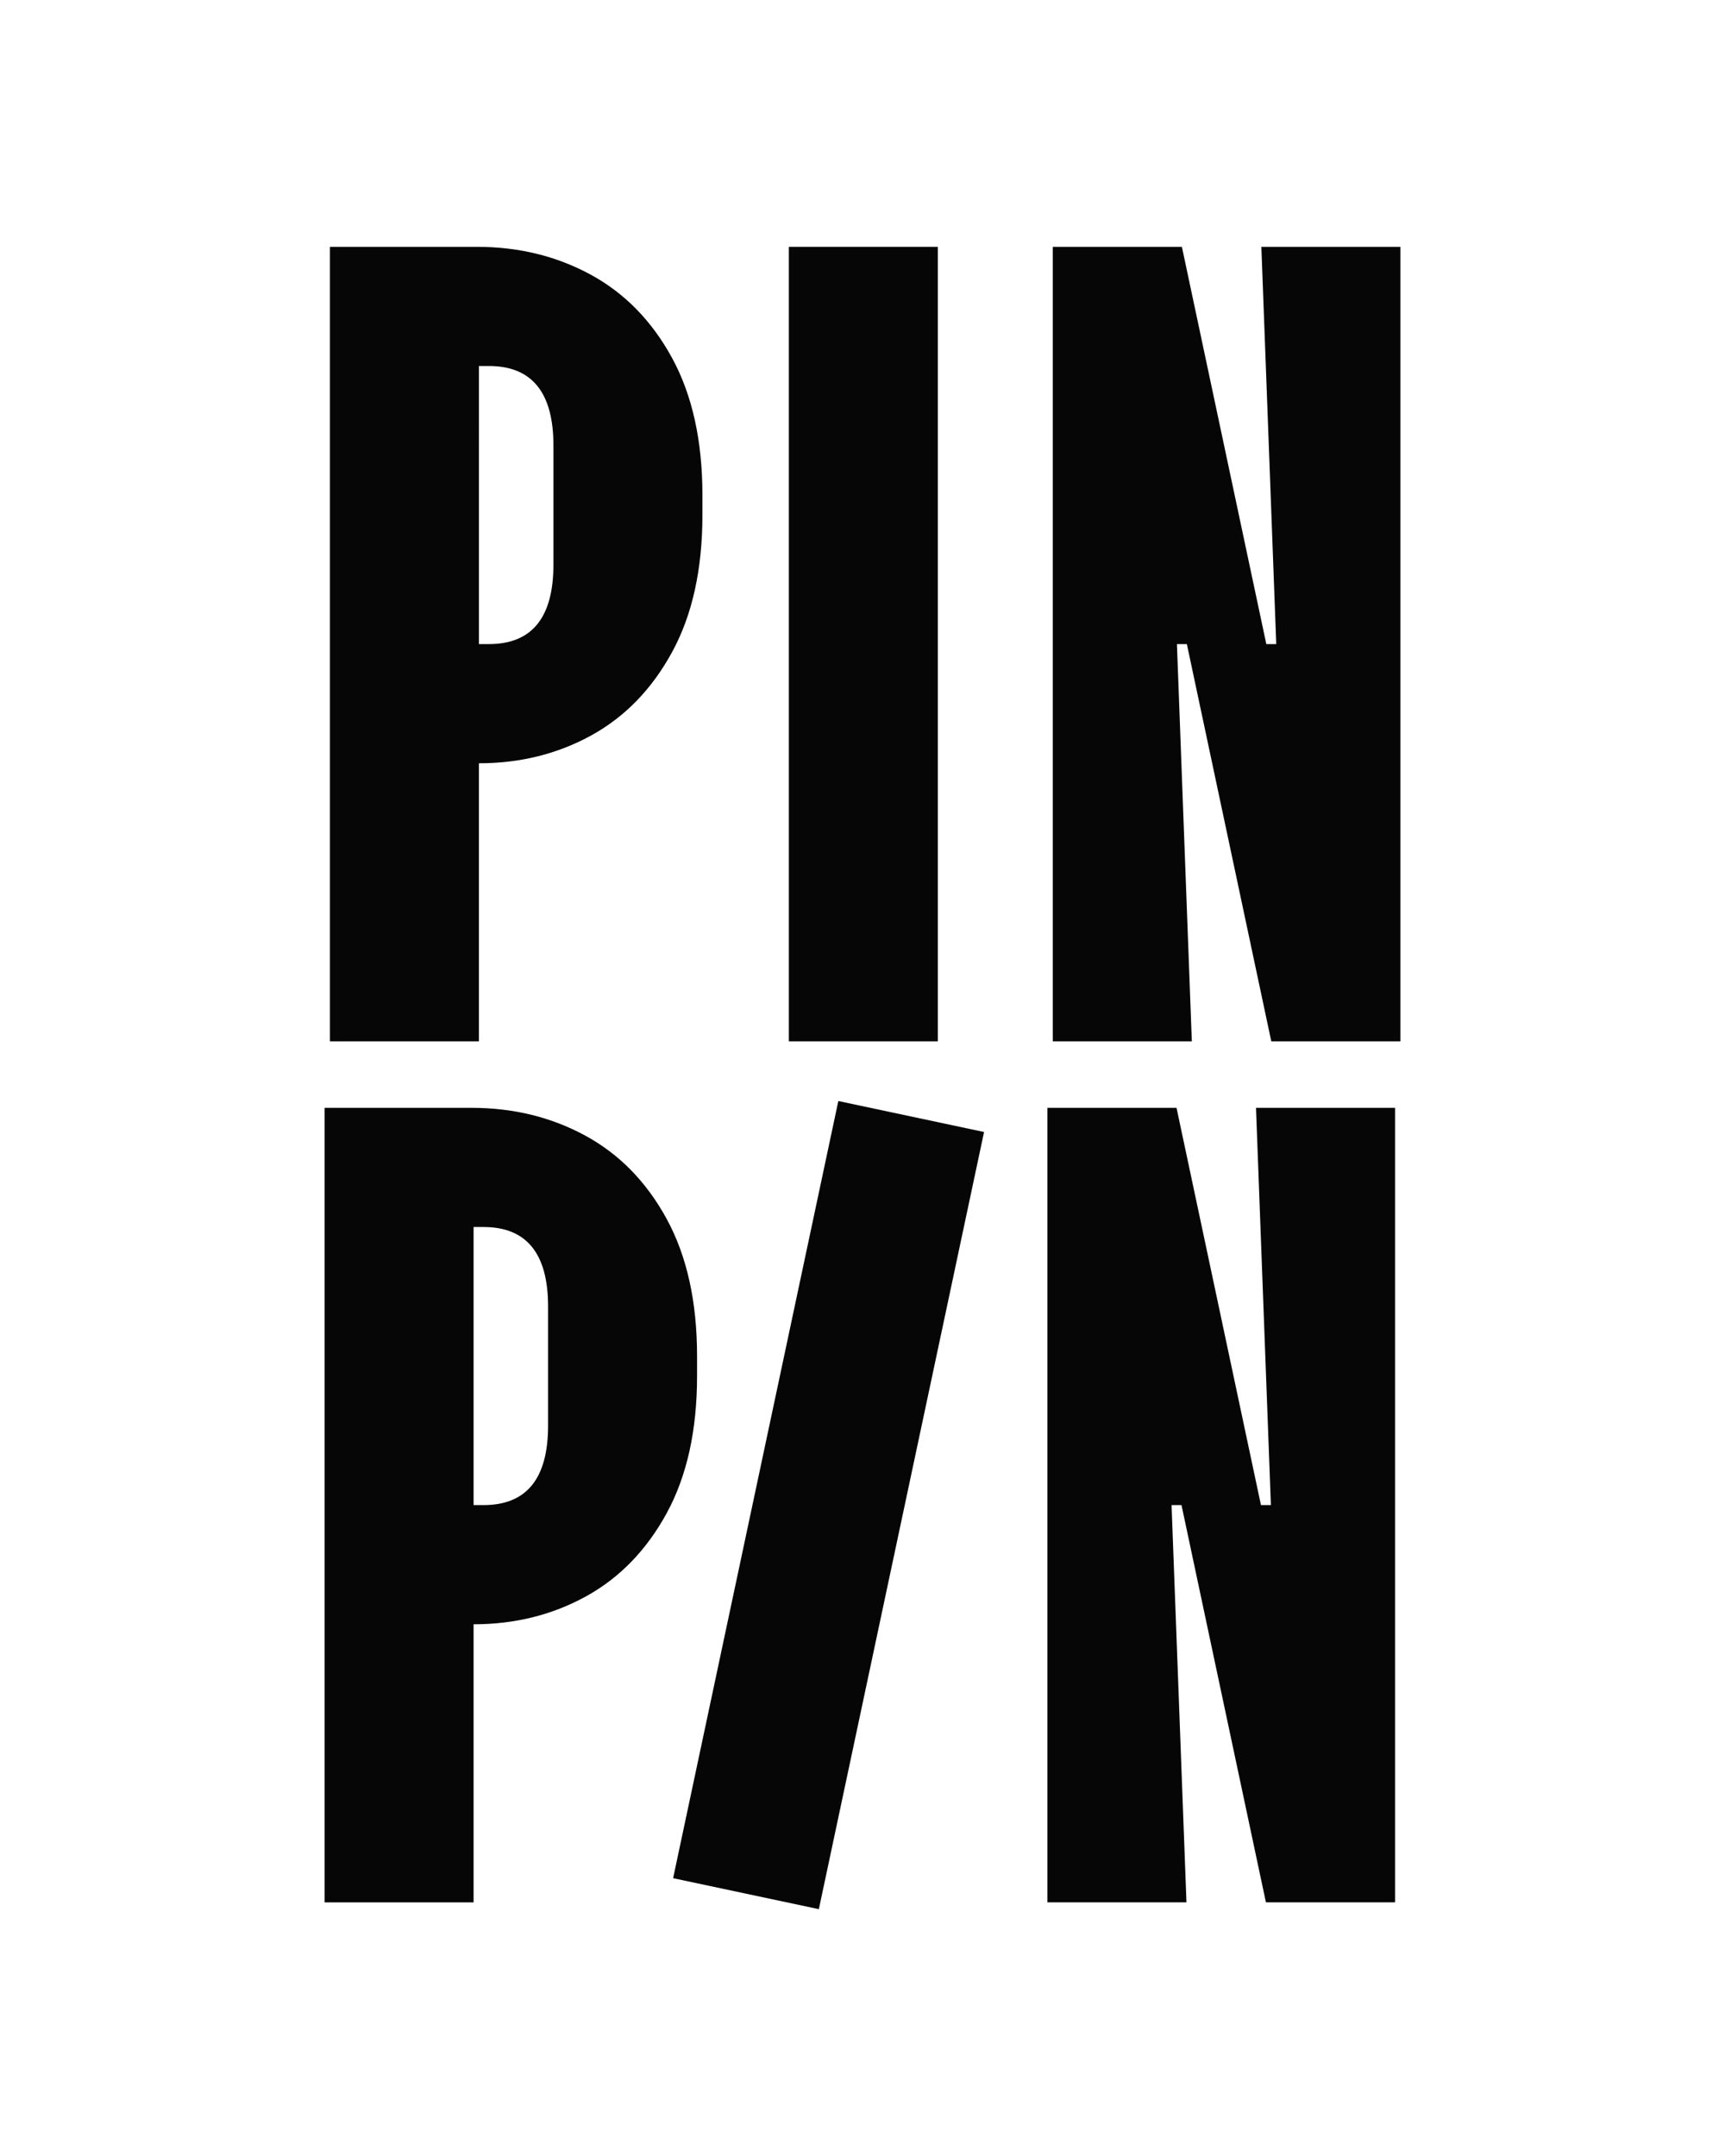
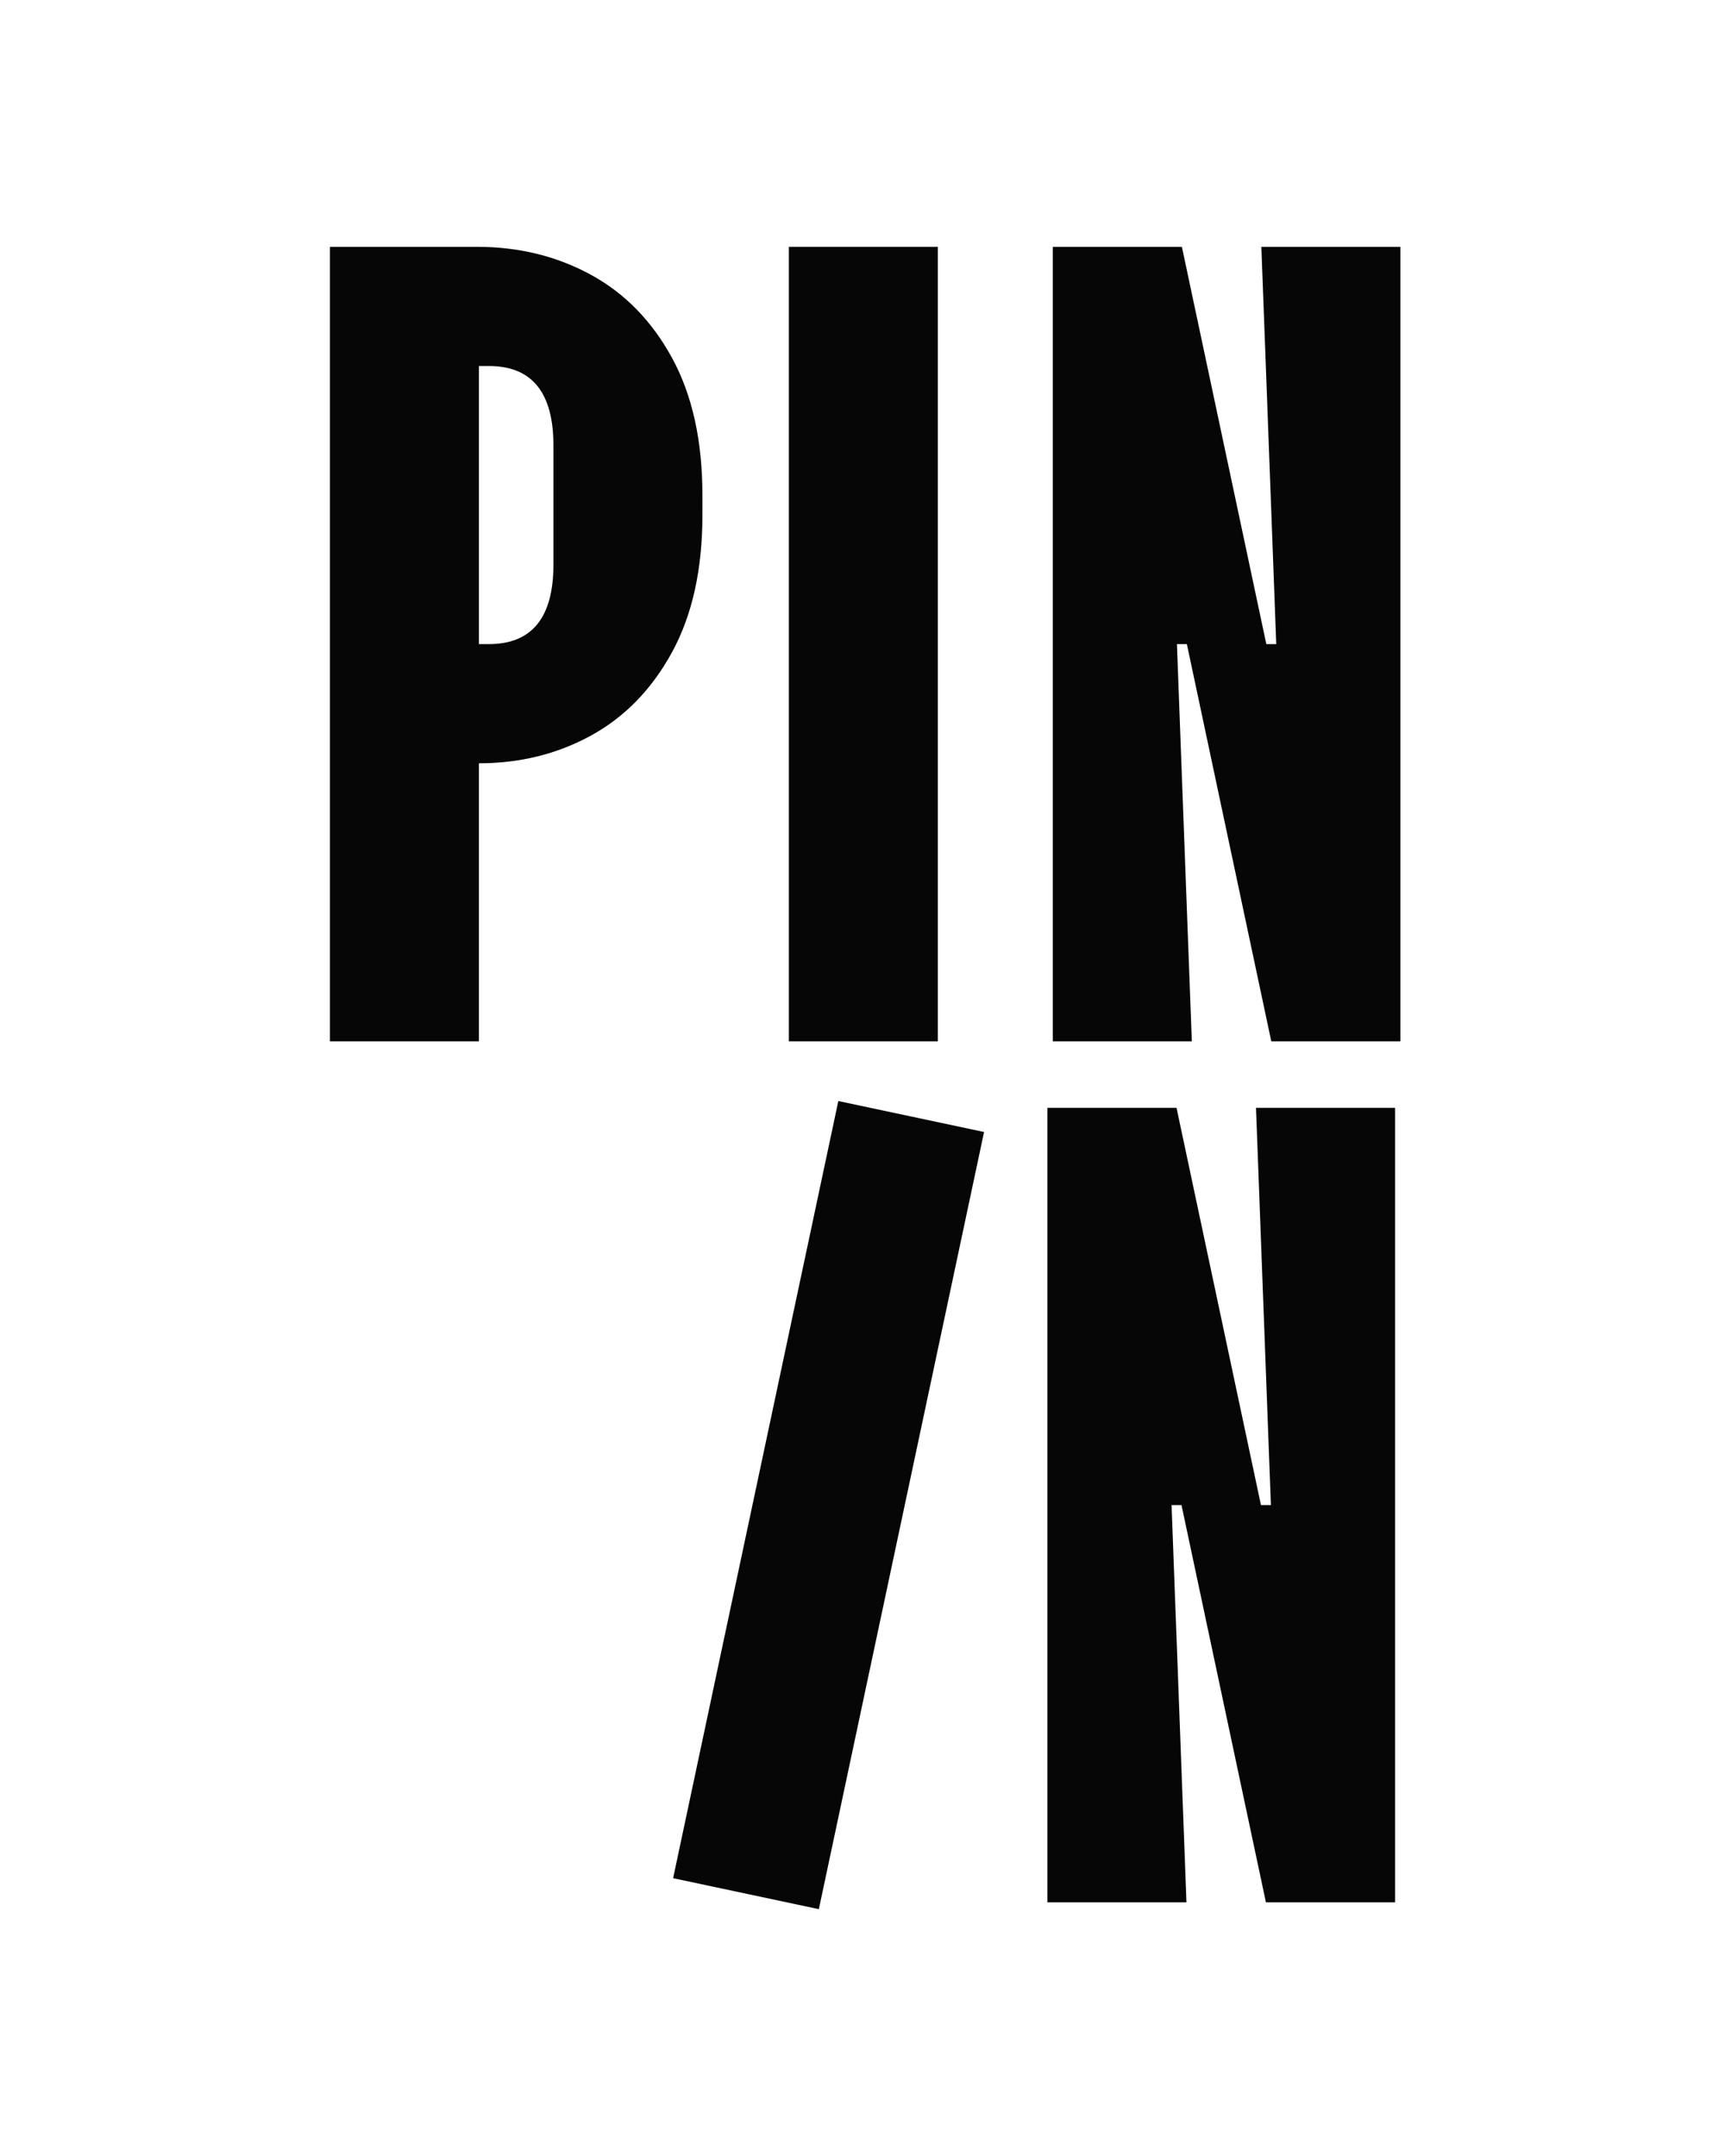
<svg xmlns="http://www.w3.org/2000/svg" width="1080" height="1350" viewBox="0 0 1080 1350">
  <defs>
    <clipPath id="clip-Mønster_-_Pinpin_logo_4">
      <rect width="1080" height="1350" />
    </clipPath>
  </defs>
  <g id="Mønster_-_Pinpin_logo_4" data-name="Mønster - Pinpin logo 4" clip-path="url(#clip-Mønster_-_Pinpin_logo_4)">
    <g id="Group_88" data-name="Group 88" transform="translate(-292.026 -992.937)">
      <path id="Path_3538" data-name="Path 3538" d="M592.037,1147.493q39.177,0,71.2,17.412t50.995,52.238q18.963,34.835,18.967,85.819V1315.4q0,51-18.967,85.818t-50.682,52.238q-31.718,17.417-70.273,17.413v174.125H500v-497.5Zm1.244,248.75H599.5q40.418,0,40.422-49.75v-74.626q0-49.745-40.422-49.749h-6.218Z" transform="translate(-1.399)" fill="#070606" />
      <path id="Path_3539" data-name="Path 3539" d="M1000.445,1147.493v497.5H907.164v-497.5Z" transform="translate(-121.244)" fill="#070606" />
      <path id="Path_3540" data-name="Path 3540" d="M1222.154,1147.493l52.859,248.75h6.22l-9.329-248.75h87.063v497.5h-80.843l-52.86-248.75h-6.218l9.328,248.75h-87.062v-497.5Z" transform="translate(-190.162)" fill="#070606" />
-       <path id="Path_3541" data-name="Path 3541" d="M587.283,1911.493q39.178,0,71.2,17.412t50.994,52.238q18.964,34.835,18.968,85.819V2079.4q0,51-18.968,85.818T658.8,2217.457q-31.717,17.417-70.272,17.413v174.125H495.246v-497.5Zm1.245,248.751h6.218q40.418,0,40.423-49.75v-74.626q0-49.745-40.423-49.749h-6.218Z" transform="translate(0 -224.875)" fill="#070606" />
      <path id="Path_3542" data-name="Path 3542" d="M1217.4,1911.493l52.858,248.751h6.22l-9.33-248.751h87.064v497.5H1273.37l-52.861-248.75h-6.218l9.327,248.75h-87.062v-497.5Z" transform="translate(-188.762 -224.875)" fill="#070606" />
      <path id="Path_3543" data-name="Path 3543" d="M999.151,1924.848l-103.436,486.63-91.243-19.395,103.437-486.629Z" transform="translate(-91.017 -223.098)" fill="#070606" />
    </g>
  </g>
</svg>